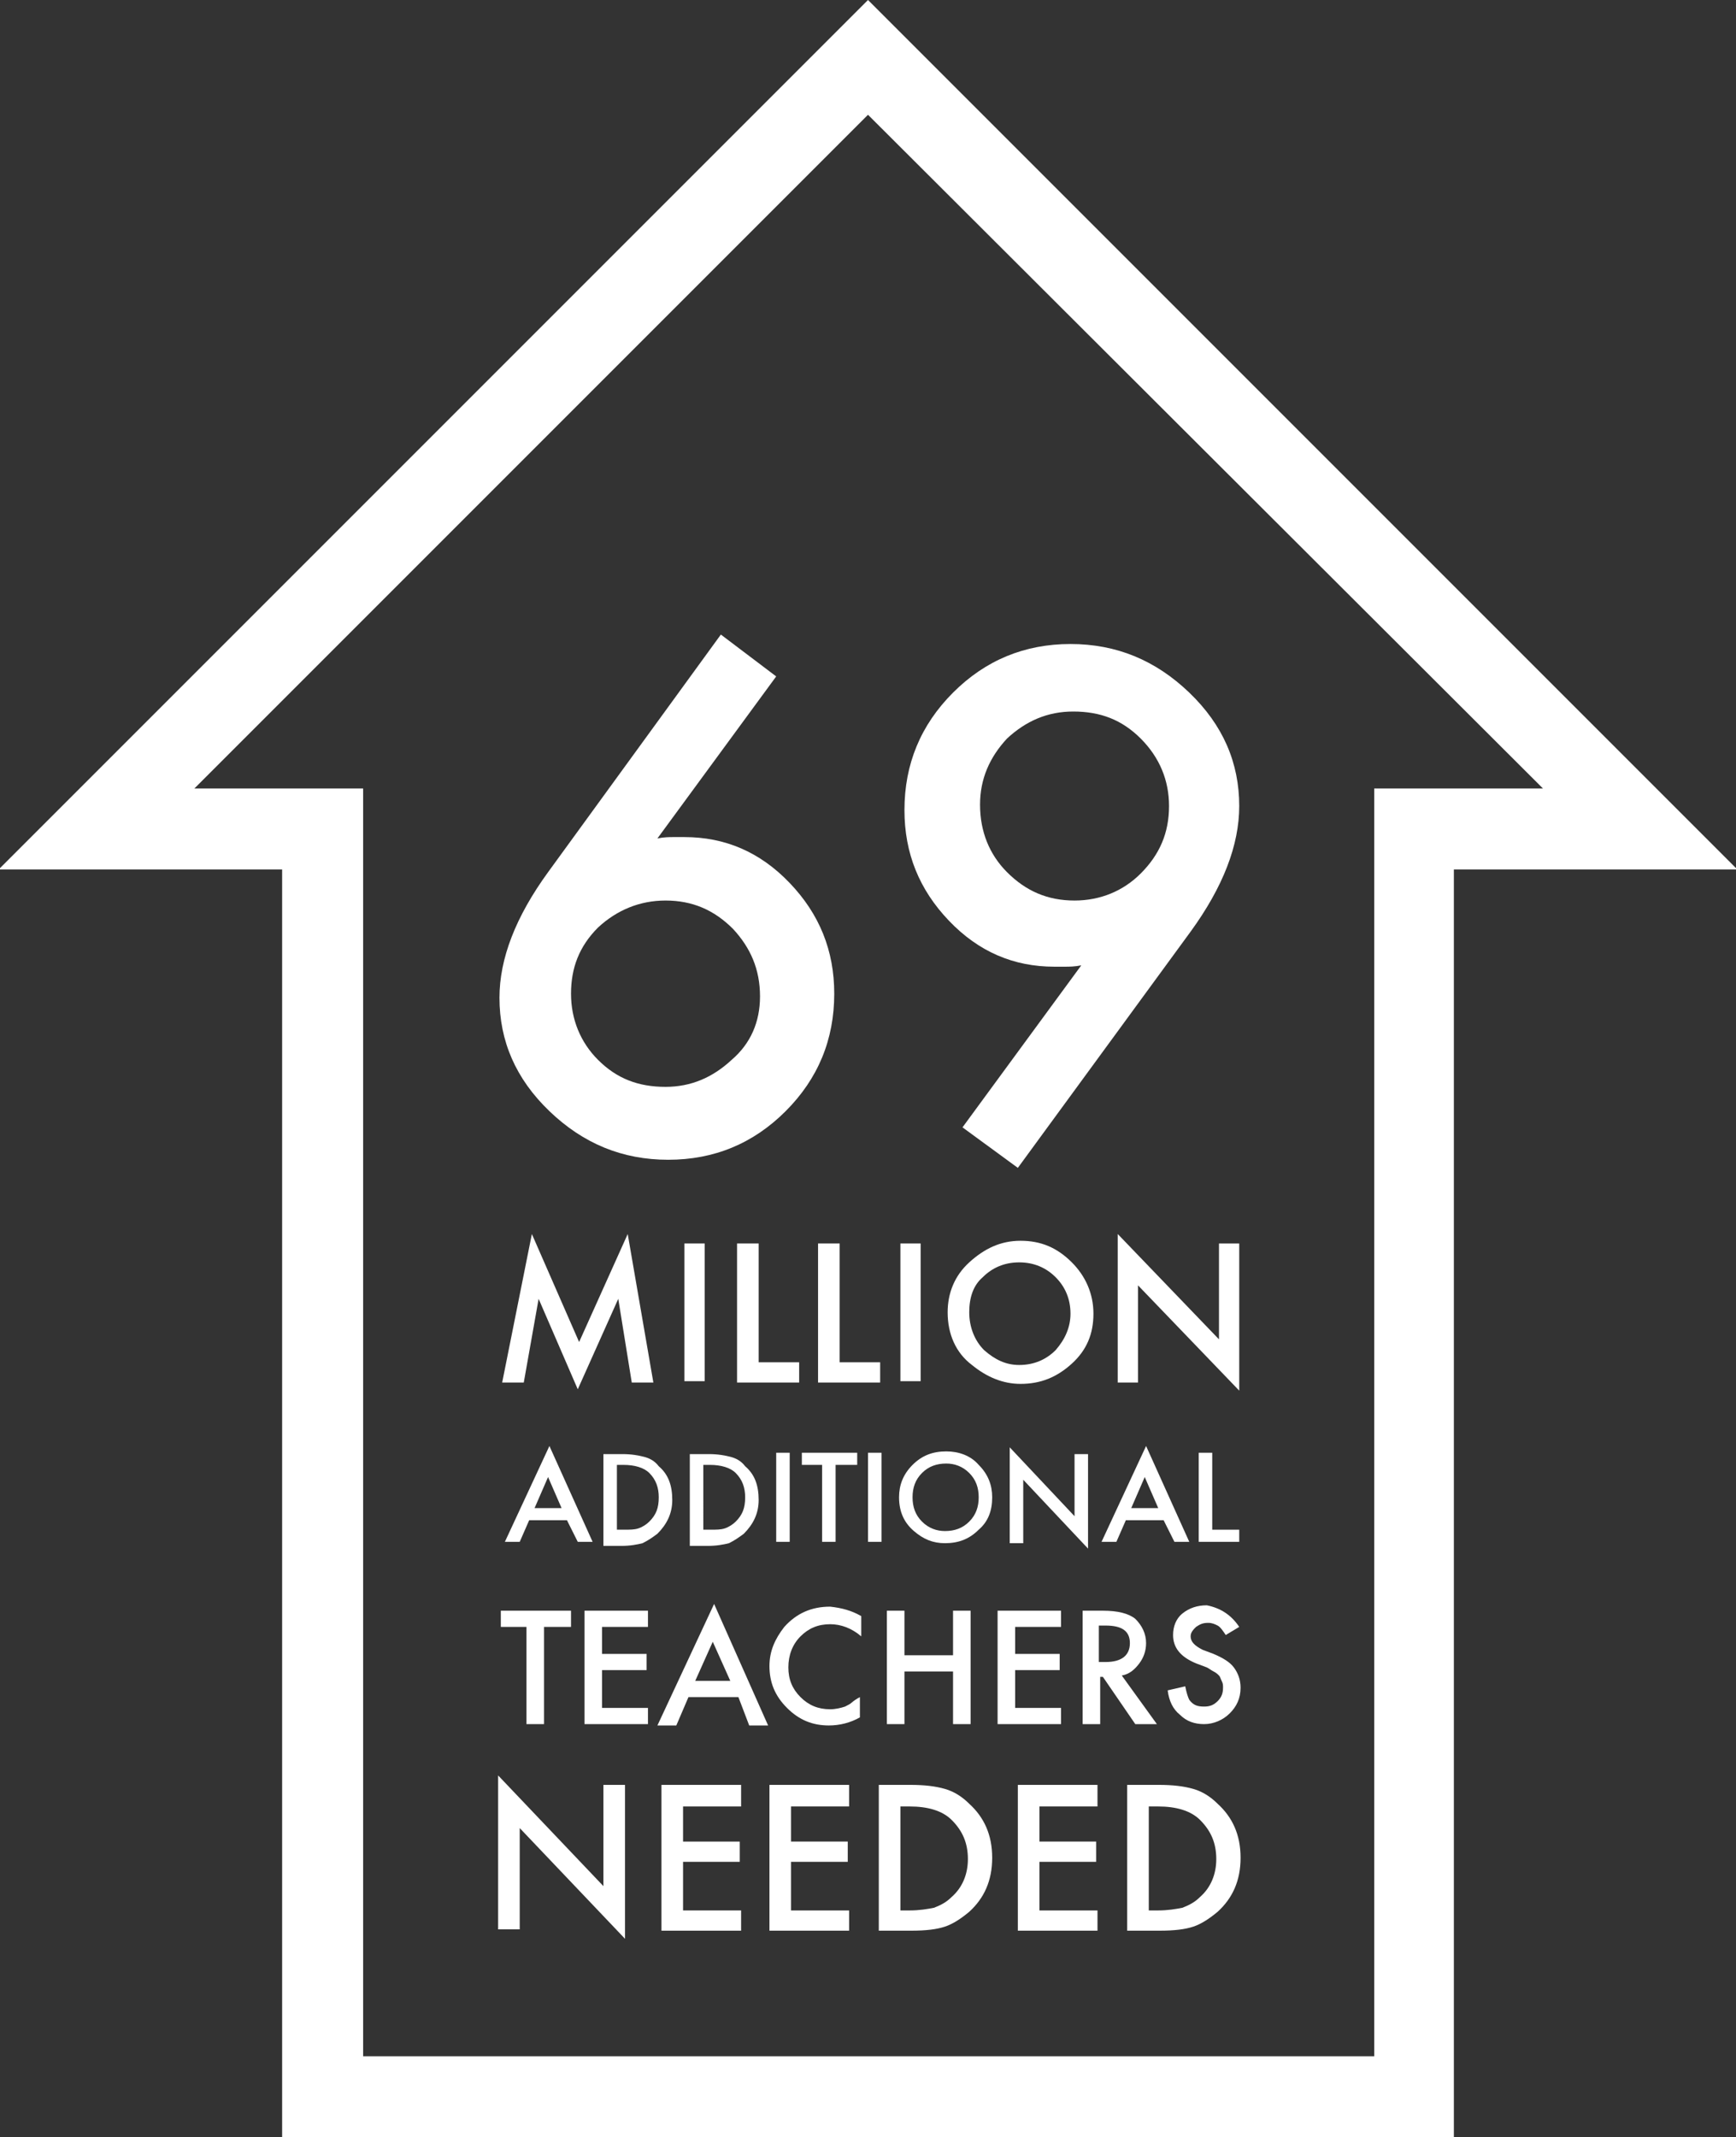
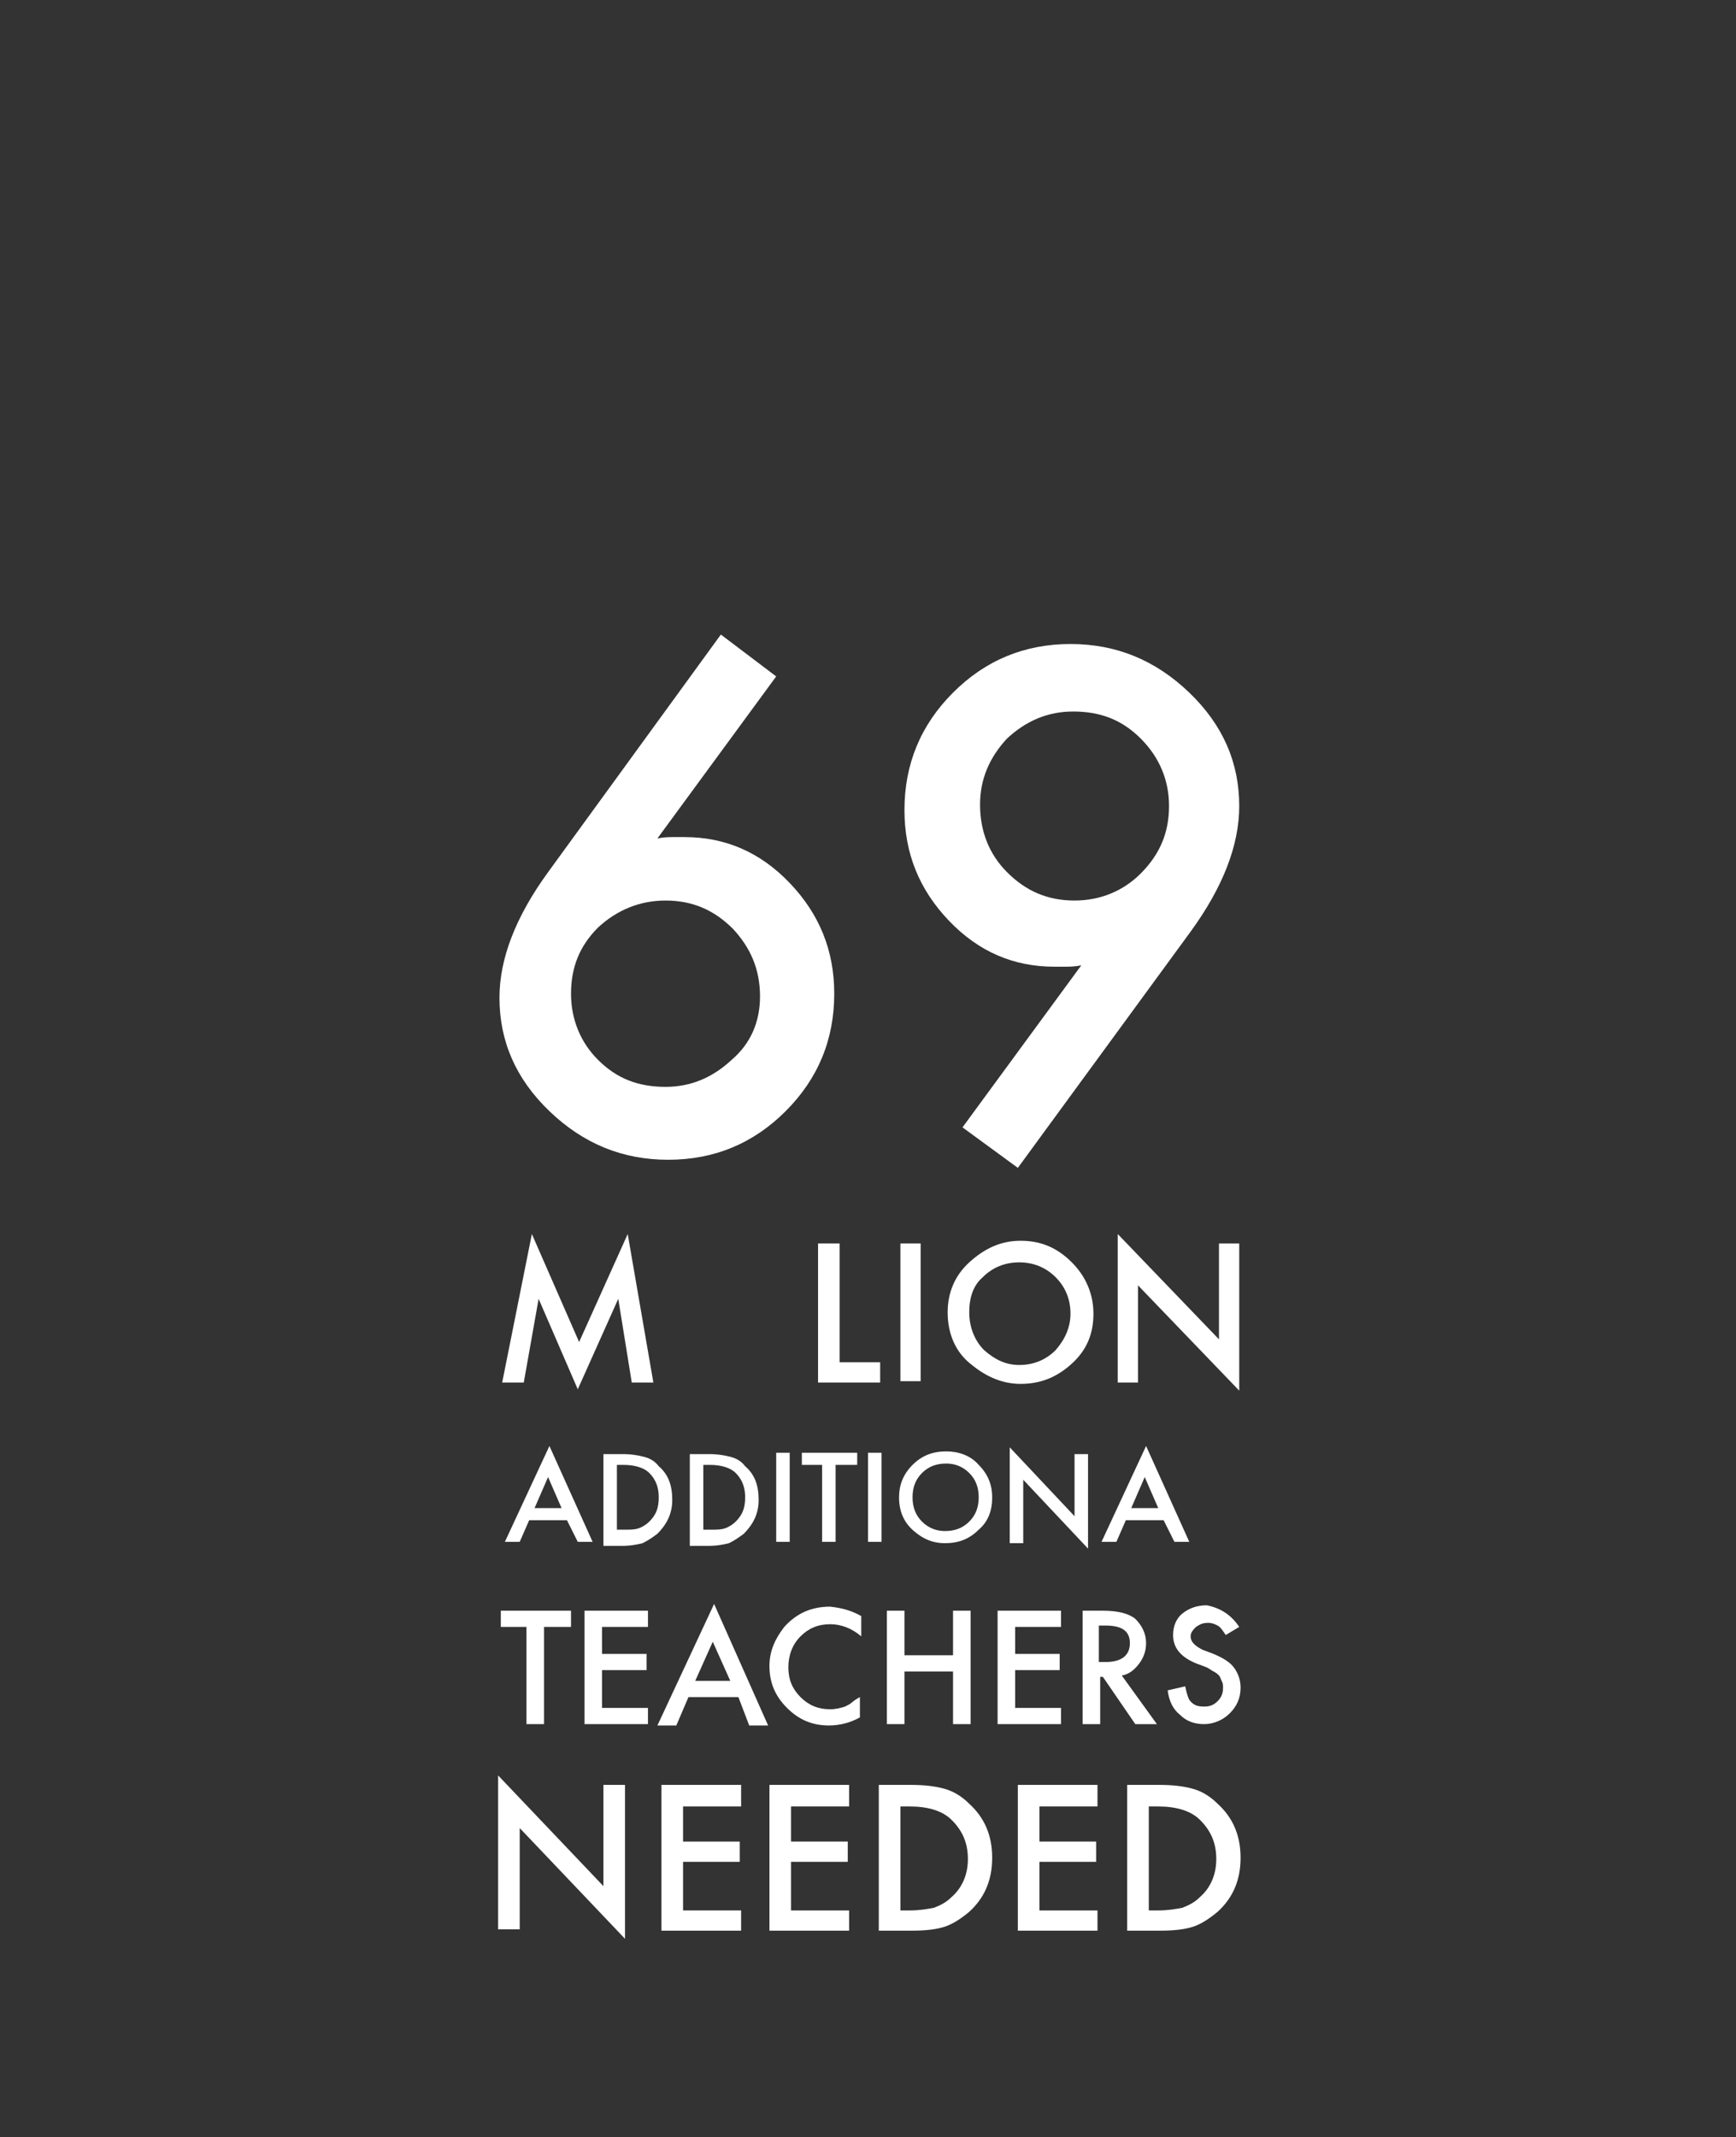
<svg xmlns="http://www.w3.org/2000/svg" version="1.1" id="Layer_1" x="0px" y="0px" viewBox="0 0 128.6 158.3" style="enable-background:new 0 0 128.6 158.3;" xml:space="preserve">
  <rect x="0" y="0" width="128.6" height="158.3" fill="#333333" stroke="none" />
  <style type="text/css">
	.st0{fill:#FFFFFF;}
</style>
  <g>
    <path class="st0" d="M53.4,47l4.1,3.1l-8.8,12c0.5-0.1,0.9-0.1,1.2-0.1c0.3,0,0.6,0,0.8,0c3,0,5.6,1.1,7.8,3.4   c2.2,2.3,3.3,5,3.3,8.2c0,3.4-1.2,6.3-3.6,8.7c-2.4,2.4-5.3,3.6-8.7,3.6c-3.4,0-6.3-1.2-8.8-3.6c-2.5-2.4-3.7-5.2-3.7-8.4   c0-2.9,1.2-6,3.6-9.3L53.4,47z M56.3,73.8c0-2-0.7-3.6-2-5c-1.4-1.4-3-2.1-5-2.1c-1.9,0-3.6,0.7-5,2c-1.4,1.4-2,3-2,4.9   c0,1.9,0.7,3.6,2,4.9c1.4,1.4,3,2,5,2c1.9,0,3.5-0.7,4.9-2C55.6,77.3,56.3,75.7,56.3,73.8z" />
    <path class="st0" d="M75.4,86.5l-4.1-3l8.8-12c-0.5,0.1-0.9,0.1-1.2,0.1c-0.3,0-0.6,0-0.8,0c-3,0-5.6-1.1-7.8-3.4   c-2.2-2.3-3.3-5-3.3-8.2c0-3.4,1.2-6.3,3.6-8.7c2.4-2.4,5.3-3.6,8.7-3.6c3.4,0,6.3,1.2,8.8,3.6c2.5,2.4,3.7,5.2,3.7,8.4   c0,2.9-1.2,6-3.6,9.3L75.4,86.5z M72.6,59.6c0,2,0.7,3.7,2,5c1.4,1.4,3,2.1,5,2.1c1.9,0,3.6-0.7,4.9-2c1.4-1.4,2.1-3,2.1-5   c0-1.9-0.7-3.6-2.1-5c-1.4-1.4-3-2-5-2c-1.9,0-3.5,0.7-4.9,2C73.3,56.1,72.6,57.7,72.6,59.6z" />
  </g>
  <g>
    <path class="st0" d="M40.3,120.5v7.2H39v-7.2h-1.9v-1.2h5.2v1.2H40.3z" />
    <path class="st0" d="M48,120.5h-3.4v2h3.3v1.2h-3.3v2.8H48v1.2h-4.7v-8.4H48V120.5z" />
    <path class="st0" d="M54.7,125.7H51l-0.9,2.1h-1.4l4.2-9l4,9h-1.4L54.7,125.7z M54.1,124.5l-1.3-2.9l-1.3,2.9H54.1z" />
    <path class="st0" d="M63.8,119.7v1.5c-0.7-0.6-1.5-0.9-2.3-0.9c-0.9,0-1.6,0.3-2.2,0.9c-0.6,0.6-0.9,1.4-0.9,2.3   c0,0.9,0.3,1.6,0.9,2.2c0.6,0.6,1.3,0.9,2.2,0.9c0.4,0,0.8-0.1,1.1-0.2c0.2-0.1,0.4-0.2,0.5-0.3s0.4-0.3,0.6-0.4v1.5   c-0.7,0.4-1.5,0.6-2.3,0.6c-1.2,0-2.2-0.4-3.1-1.3c-0.9-0.9-1.3-1.9-1.3-3.1c0-1.1,0.4-2,1.1-2.9c0.9-1,2-1.5,3.4-1.5   C62.4,119.1,63.1,119.3,63.8,119.7z" />
    <path class="st0" d="M67,122.6h3.6v-3.3h1.3v8.4h-1.3v-3.9H67v3.9h-1.3v-8.4H67V122.6z" />
    <path class="st0" d="M78.6,120.5h-3.4v2h3.3v1.2h-3.3v2.8h3.4v1.2h-4.7v-8.4h4.7V120.5z" />
    <path class="st0" d="M83.1,124.1l2.6,3.6h-1.6l-2.4-3.5h-0.2v3.5h-1.3v-8.4h1.5c1.1,0,1.9,0.2,2.4,0.6c0.5,0.5,0.8,1.1,0.8,1.8   c0,0.6-0.2,1.1-0.5,1.5S83.7,124,83.1,124.1z M81.5,123.1h0.4c1.2,0,1.8-0.5,1.8-1.4c0-0.9-0.6-1.3-1.8-1.3h-0.5V123.1z" />
    <path class="st0" d="M91.8,120.5l-1,0.6c-0.2-0.3-0.4-0.6-0.6-0.7c-0.2-0.1-0.4-0.2-0.7-0.2c-0.4,0-0.6,0.1-0.9,0.3   c-0.2,0.2-0.4,0.4-0.4,0.7c0,0.4,0.3,0.7,0.9,1l0.8,0.3c0.7,0.3,1.2,0.6,1.5,1s0.5,0.9,0.5,1.5c0,0.8-0.3,1.4-0.8,1.9   c-0.5,0.5-1.2,0.8-1.9,0.8c-0.7,0-1.3-0.2-1.8-0.7c-0.5-0.4-0.8-1-0.9-1.8l1.3-0.3c0.1,0.5,0.2,0.8,0.3,1c0.3,0.4,0.6,0.5,1.1,0.5   c0.4,0,0.7-0.1,1-0.4c0.3-0.3,0.4-0.6,0.4-1c0-0.2,0-0.3-0.1-0.5s-0.1-0.3-0.2-0.4s-0.2-0.2-0.4-0.3c-0.2-0.1-0.3-0.2-0.5-0.3   l-0.8-0.3c-1.2-0.5-1.7-1.2-1.7-2.1c0-0.6,0.2-1.2,0.7-1.6c0.5-0.4,1.1-0.6,1.8-0.6C90.4,119.1,91.2,119.6,91.8,120.5z" />
  </g>
  <g>
    <path class="st0" d="M36.9,143v-11.5l7.8,8.2v-7.5h1.6v11.4l-7.8-8.2v7.5H36.9z" />
    <path class="st0" d="M54.9,133.8h-4.3v2.6h4.2v1.5h-4.2v3.6h4.3v1.5h-5.9v-10.8h5.9V133.8z" />
    <path class="st0" d="M62.9,133.8h-4.3v2.6h4.2v1.5h-4.2v3.6h4.3v1.5H57v-10.8h5.9V133.8z" />
    <path class="st0" d="M65.1,143v-10.8h2.3c1.1,0,1.9,0.1,2.6,0.3c0.7,0.2,1.3,0.6,1.8,1.1c1.1,1,1.7,2.3,1.7,4c0,1.7-0.6,3-1.7,4   c-0.6,0.5-1.2,0.9-1.8,1.1c-0.6,0.2-1.4,0.3-2.5,0.3H65.1z M66.7,141.5h0.7c0.7,0,1.3-0.1,1.8-0.2c0.5-0.2,0.9-0.4,1.3-0.8   c0.8-0.7,1.2-1.7,1.2-2.8c0-1.2-0.4-2.1-1.2-2.9c-0.7-0.7-1.8-1-3.1-1h-0.7V141.5z" />
    <path class="st0" d="M81.4,133.8H77v2.6h4.2v1.5H77v3.6h4.3v1.5h-5.9v-10.8h5.9V133.8z" />
    <path class="st0" d="M83.5,143v-10.8h2.3c1.1,0,1.9,0.1,2.6,0.3c0.7,0.2,1.3,0.6,1.8,1.1c1.1,1,1.7,2.3,1.7,4c0,1.7-0.6,3-1.7,4   c-0.6,0.5-1.2,0.9-1.8,1.1c-0.6,0.2-1.4,0.3-2.5,0.3H83.5z M85.1,141.5h0.7c0.7,0,1.3-0.1,1.8-0.2c0.5-0.2,0.9-0.4,1.3-0.8   c0.8-0.7,1.2-1.7,1.2-2.8c0-1.2-0.4-2.1-1.2-2.9c-0.7-0.7-1.8-1-3.1-1h-0.7V141.5z" />
  </g>
  <g>
    <path class="st0" d="M37.2,102.4l2.2-11l3.5,8l3.6-8l1.9,11h-1.6l-1-6.2l-3,6.7l-2.9-6.7l-1.1,6.2H37.2z" />
-     <path class="st0" d="M52.2,92.1v10.2h-1.5V92.1H52.2z" />
-     <path class="st0" d="M56.2,92.1v8.8h3v1.5h-4.6V92.1H56.2z" />
-     <path class="st0" d="M62.2,92.1v8.8h3v1.5h-4.6V92.1H62.2z" />
+     <path class="st0" d="M62.2,92.1v8.8h3v1.5h-4.6V92.1H62.2" />
    <path class="st0" d="M68.2,92.1v10.2h-1.5V92.1H68.2z" />
    <path class="st0" d="M70.2,97.2c0-1.4,0.5-2.7,1.6-3.7c1.1-1,2.3-1.6,3.8-1.6c1.5,0,2.7,0.5,3.8,1.6c1,1,1.6,2.3,1.6,3.8   c0,1.5-0.5,2.7-1.6,3.7c-1.1,1-2.3,1.5-3.8,1.5c-1.3,0-2.5-0.5-3.6-1.4C70.8,100.2,70.2,98.8,70.2,97.2z M71.8,97.2   c0,1.1,0.4,2.1,1.1,2.8c0.8,0.7,1.6,1.1,2.6,1.1c1.1,0,2-0.4,2.7-1.1c0.7-0.8,1.1-1.7,1.1-2.7c0-1.1-0.4-2-1.1-2.7   c-0.7-0.7-1.6-1.1-2.7-1.1c-1.1,0-2,0.4-2.7,1.1C72.1,95.2,71.8,96.1,71.8,97.2z" />
    <path class="st0" d="M82.8,102.4V91.4l7.5,7.8v-7.1h1.5V103l-7.5-7.8v7.2H82.8z" />
  </g>
  <g>
    <path class="st0" d="M42,112.6h-2.8l-0.7,1.6h-1.1l3.3-7.1l3.2,7.1h-1.1L42,112.6z M41.6,111.7l-1-2.3l-1,2.3H41.6z" />
    <path class="st0" d="M44.7,114.3v-6.6h1.4c0.7,0,1.2,0.1,1.6,0.2c0.4,0.1,0.8,0.3,1.1,0.7c0.7,0.6,1,1.4,1,2.5c0,1-0.4,1.8-1.1,2.5   c-0.4,0.3-0.7,0.5-1.1,0.7c-0.4,0.1-0.9,0.2-1.6,0.2H44.7z M45.7,113.3h0.5c0.5,0,0.8,0,1.1-0.1c0.3-0.1,0.6-0.3,0.8-0.5   c0.5-0.5,0.7-1,0.7-1.8c0-0.7-0.2-1.3-0.7-1.8c-0.4-0.4-1.1-0.6-1.9-0.6h-0.5V113.3z" />
    <path class="st0" d="M51.1,114.3v-6.6h1.4c0.7,0,1.2,0.1,1.6,0.2c0.4,0.1,0.8,0.3,1.1,0.7c0.7,0.6,1,1.4,1,2.5c0,1-0.4,1.8-1.1,2.5   c-0.4,0.3-0.7,0.5-1.1,0.7c-0.4,0.1-0.9,0.2-1.6,0.2H51.1z M52.1,113.3h0.5c0.5,0,0.8,0,1.1-0.1c0.3-0.1,0.6-0.3,0.8-0.5   c0.5-0.5,0.7-1,0.7-1.8c0-0.7-0.2-1.3-0.7-1.8c-0.4-0.4-1.1-0.6-1.9-0.6h-0.5V113.3z" />
    <path class="st0" d="M58.5,107.6v6.6h-1v-6.6H58.5z" />
    <path class="st0" d="M61.9,108.5v5.7h-1v-5.7h-1.5v-0.9h4.1v0.9H61.9z" />
    <path class="st0" d="M65.3,107.6v6.6h-1v-6.6H65.3z" />
    <path class="st0" d="M66.6,110.9c0-0.9,0.3-1.7,1-2.4c0.7-0.7,1.5-1,2.5-1c0.9,0,1.8,0.3,2.4,1c0.7,0.7,1,1.5,1,2.4   c0,1-0.3,1.8-1,2.4c-0.7,0.7-1.5,1-2.5,1c-0.9,0-1.6-0.3-2.3-0.9C67,112.8,66.6,112,66.6,110.9z M67.6,110.9c0,0.7,0.2,1.3,0.7,1.8   c0.5,0.5,1.1,0.7,1.7,0.7c0.7,0,1.3-0.2,1.8-0.7c0.5-0.5,0.7-1.1,0.7-1.8c0-0.7-0.2-1.3-0.7-1.8c-0.5-0.5-1.1-0.7-1.7-0.7   c-0.7,0-1.3,0.2-1.8,0.7C67.8,109.6,67.6,110.2,67.6,110.9z" />
    <path class="st0" d="M74.8,114.3v-7.1l4.8,5.1v-4.6h1v7l-4.8-5.1v4.7H74.8z" />
    <path class="st0" d="M86.2,112.6h-2.8l-0.7,1.6h-1.1l3.3-7.1l3.2,7.1h-1.1L86.2,112.6z M85.8,111.7l-1-2.3l-1,2.3H85.8z" />
-     <path class="st0" d="M89.8,107.6v5.7h2v0.9h-3v-6.6H89.8z" />
  </g>
-   <path class="st0" d="M107.7,158.3H20.9V64.4h-21L64.3,0l64.4,64.4h-21V158.3z M26.9,152.3h74.9V58.4h12.5L64.3,8.5L14.4,58.4h12.5  V152.3z" />
</svg>